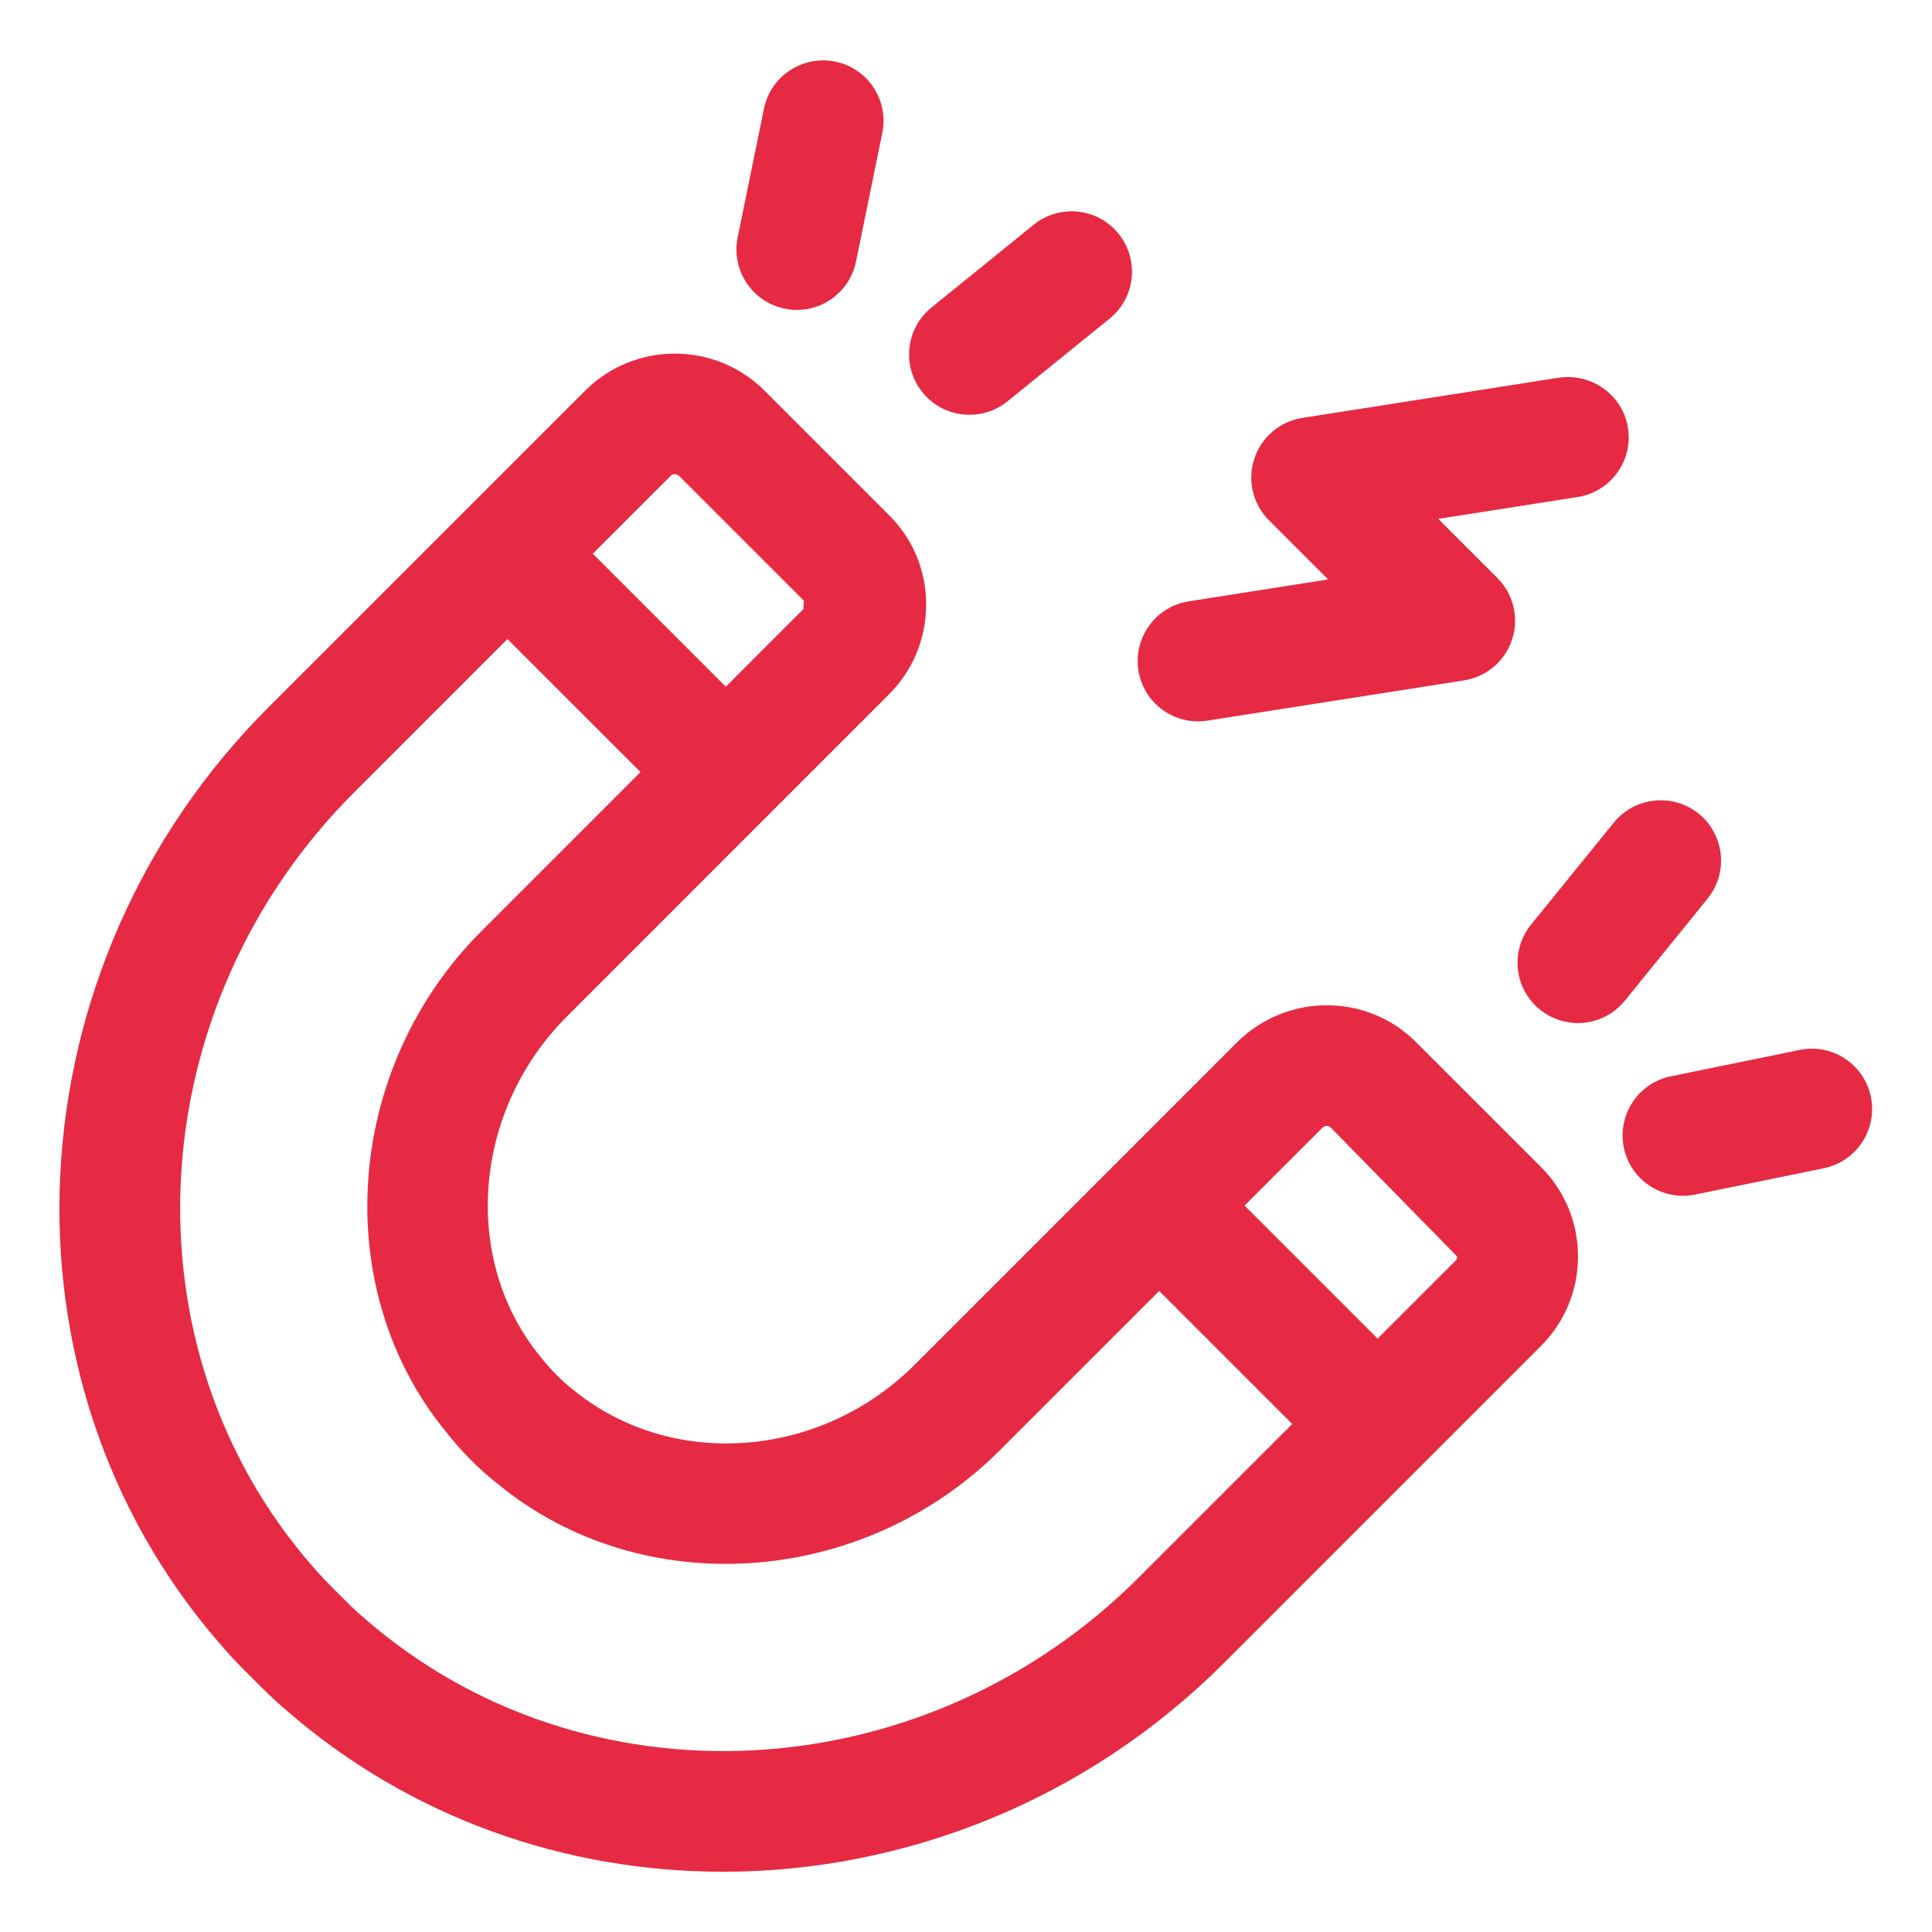
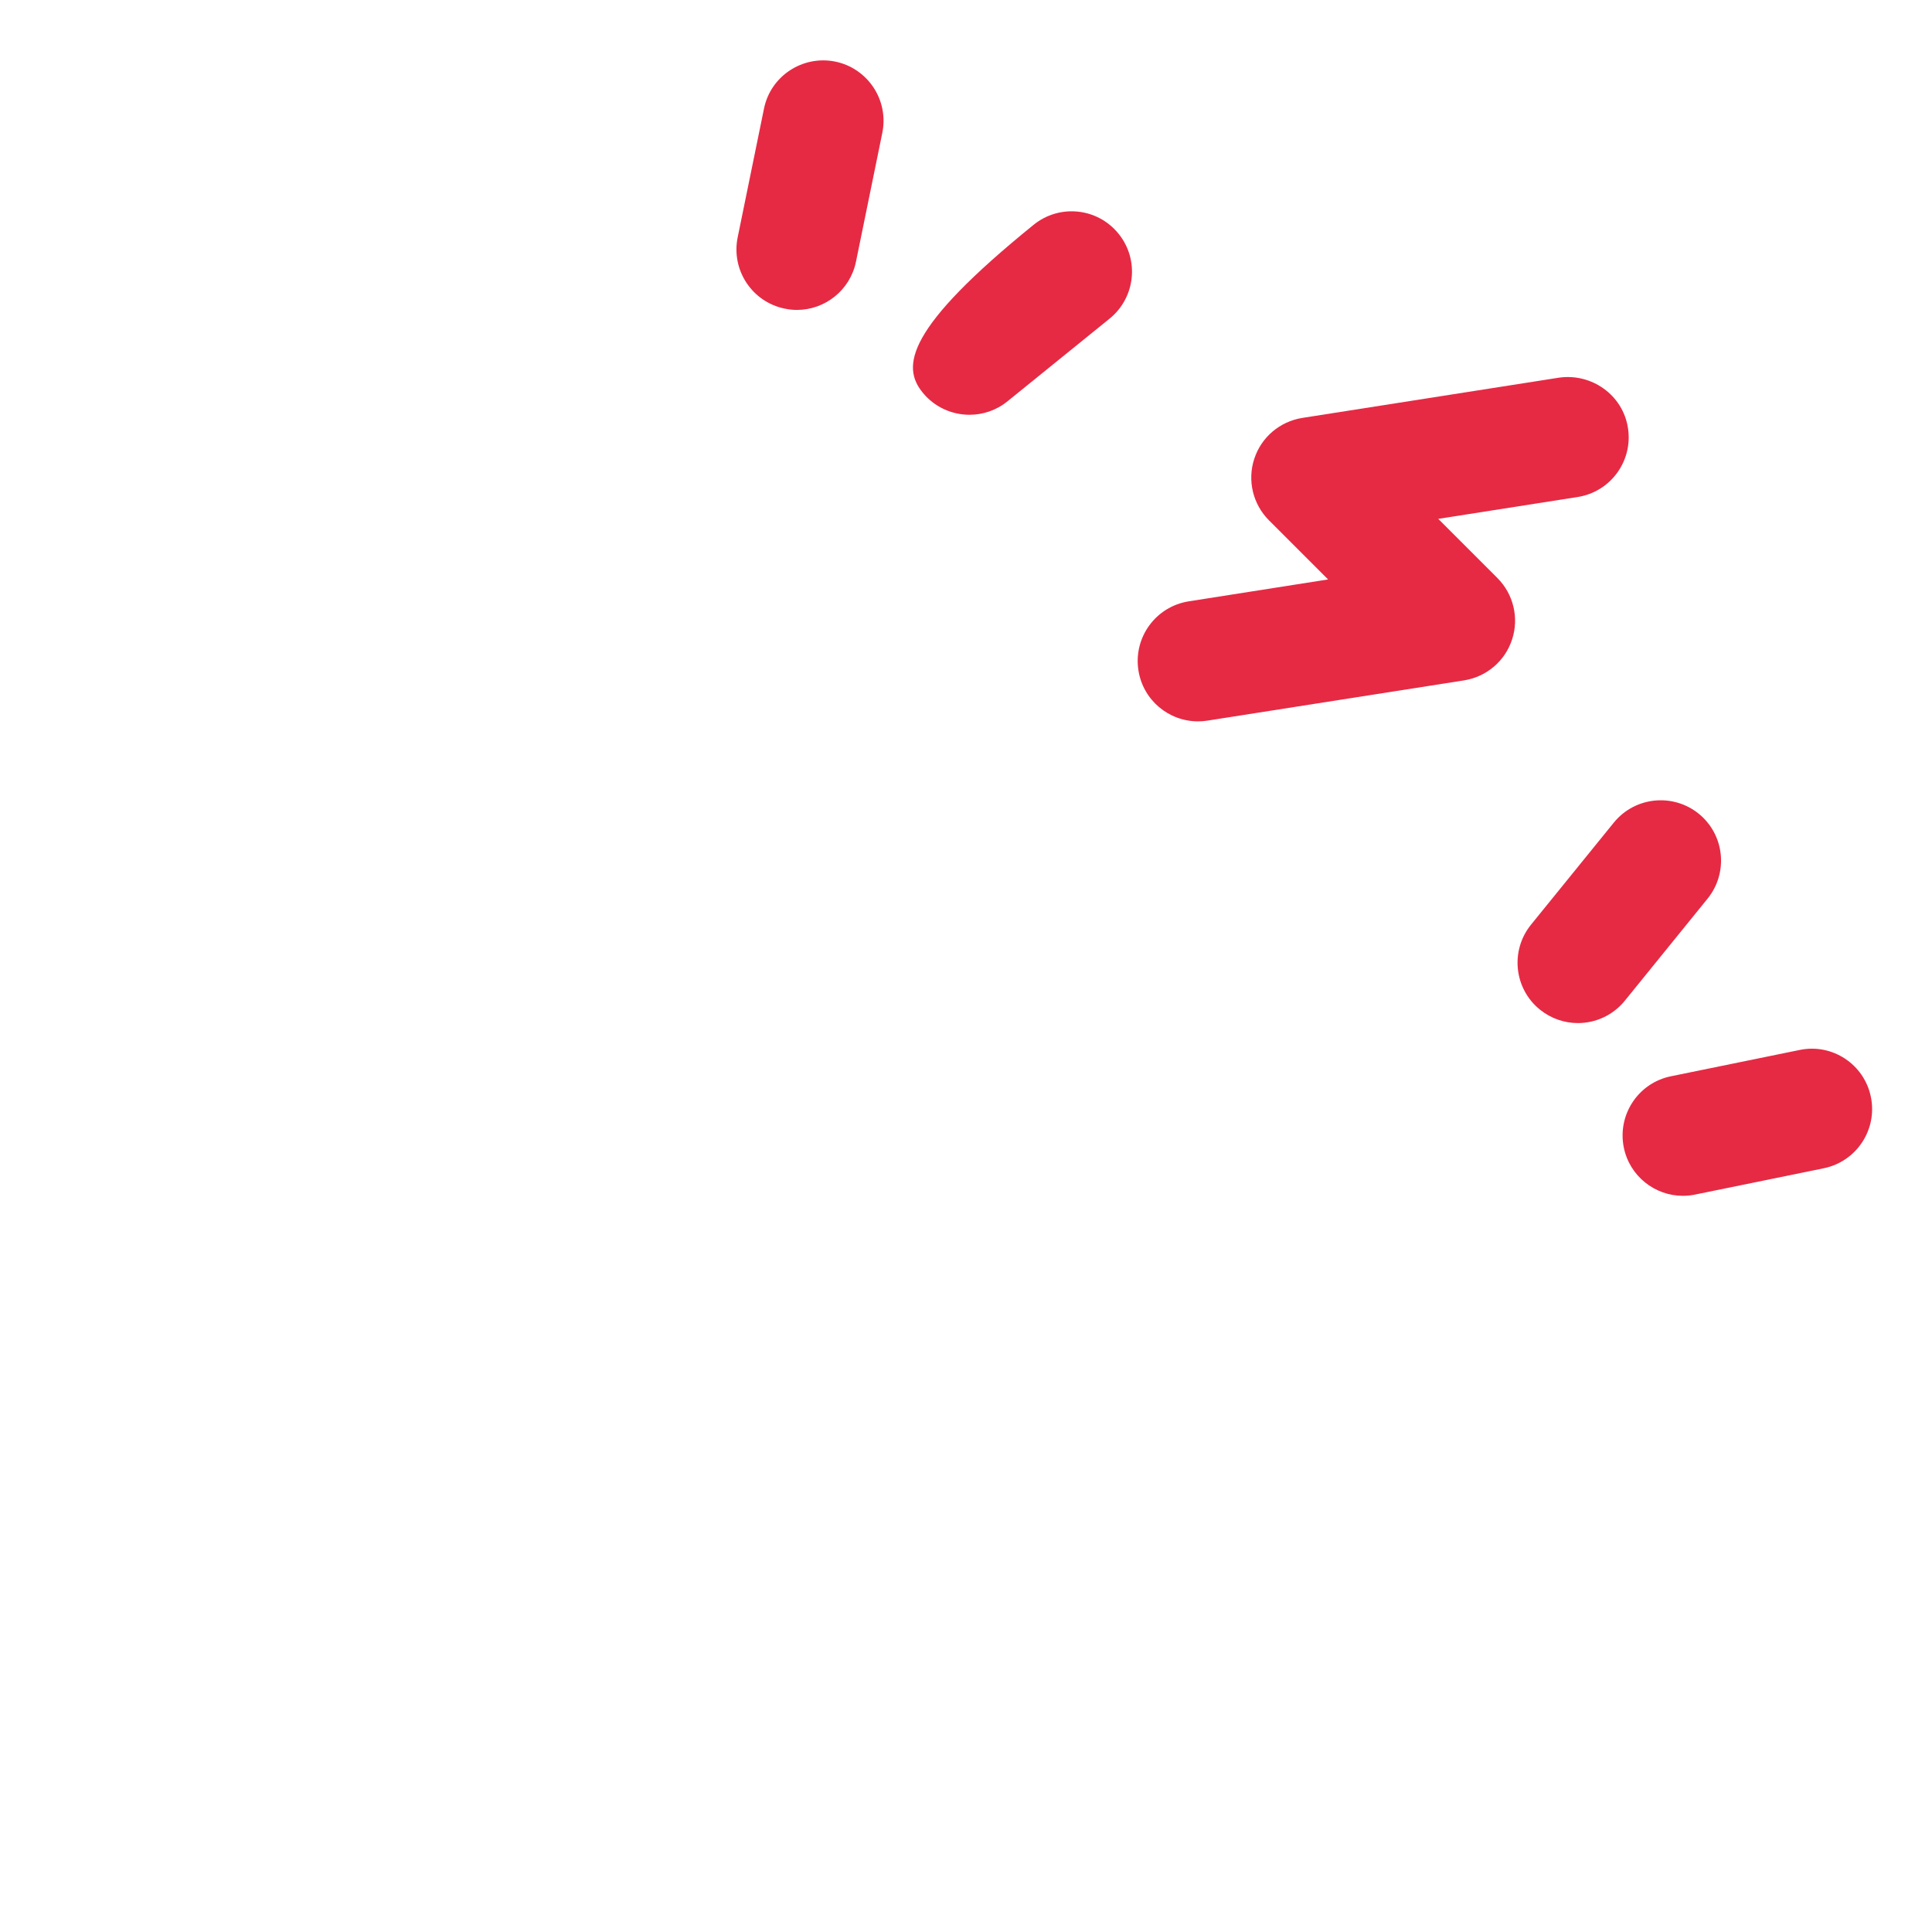
<svg xmlns="http://www.w3.org/2000/svg" width="48" height="48" viewBox="0 0 48 48" fill="none">
-   <path d="M35.181 25.891C33.957 24.666 31.96 24.672 30.729 25.902L22.728 33.904C20.392 36.243 16.684 36.529 14.247 34.533C14.103 34.422 13.951 34.285 13.825 34.159C13.698 34.03 13.561 33.879 13.425 33.705C11.455 31.303 11.745 27.594 14.082 25.257L22.083 17.254C22.681 16.657 23.011 15.861 23.01 15.018C23.01 14.179 22.683 13.393 22.093 12.804L18.997 9.708C17.767 8.478 15.765 8.478 14.536 9.708L6.672 17.571C0.232 24.01 -0.285 34.246 5.479 40.857C5.73 41.154 6.004 41.431 6.276 41.701C6.553 41.98 6.832 42.256 7.11 42.487C10.195 45.177 14.061 46.503 17.962 46.503C22.444 46.503 26.973 44.754 30.415 41.311L38.278 33.448C38.875 32.851 39.205 32.059 39.205 31.218C39.205 30.376 38.877 29.583 38.278 28.987L35.181 25.891ZM16.765 11.781C16.804 11.781 16.843 11.796 16.875 11.827L19.971 14.923L19.96 15.132L18.033 17.061L14.728 13.756L16.656 11.829C16.687 11.796 16.726 11.781 16.765 11.781ZM28.293 39.192C22.962 44.52 14.521 44.974 9.055 40.207C8.824 40.014 8.614 39.801 8.398 39.585C8.184 39.369 7.968 39.157 7.756 38.905C3.009 33.46 3.465 25.021 8.793 19.692L12.607 15.877L15.913 19.182L11.961 23.134C8.547 26.548 8.17 32.026 11.082 35.575C11.268 35.814 11.493 36.067 11.707 36.282C11.92 36.493 12.174 36.72 12.378 36.877C15.958 39.813 21.438 39.438 24.849 36.024L28.8 32.073L32.106 35.379L28.293 39.192ZM36.156 31.329C36.154 31.329 36.154 31.329 36.156 31.329L34.227 33.258L30.921 29.952L32.85 28.023C32.911 27.961 33.004 27.958 33.06 28.012L36.204 31.219C36.202 31.26 36.187 31.296 36.156 31.329Z" fill="#E62A44" />
  <path d="M29.763 17.922C29.841 17.922 29.919 17.916 29.997 17.904L36.374 16.904C36.932 16.815 37.394 16.424 37.568 15.885C37.743 15.35 37.601 14.759 37.202 14.36L35.733 12.891L39.197 12.348C40.016 12.219 40.575 11.451 40.446 10.632C40.319 9.813 39.543 9.266 38.732 9.383L32.355 10.383C31.797 10.472 31.335 10.863 31.161 11.402C30.986 11.937 31.128 12.528 31.527 12.927L32.996 14.396L29.534 14.94C28.715 15.069 28.155 15.837 28.284 16.656C28.4 17.396 29.037 17.922 29.763 17.922Z" fill="#E62A44" />
  <path d="M19.497 7.668C19.598 7.689 19.7 7.7 19.799 7.7C20.496 7.7 21.122 7.211 21.267 6.5L21.921 3.3C22.086 2.489 21.563 1.697 20.751 1.53C19.941 1.367 19.146 1.887 18.981 2.699L18.327 5.898C18.162 6.711 18.686 7.503 19.497 7.668Z" fill="#E62A44" />
-   <path d="M24.087 10.305C24.418 10.305 24.753 10.196 25.03 9.971L27.568 7.916C28.212 7.394 28.311 6.449 27.79 5.807C27.268 5.16 26.322 5.064 25.68 5.585L23.142 7.64C22.498 8.162 22.399 9.107 22.92 9.749C23.215 10.115 23.65 10.305 24.087 10.305Z" fill="#E62A44" />
+   <path d="M24.087 10.305C24.418 10.305 24.753 10.196 25.03 9.971L27.568 7.916C28.212 7.394 28.311 6.449 27.79 5.807C27.268 5.16 26.322 5.064 25.68 5.585C22.498 8.162 22.399 9.107 22.92 9.749C23.215 10.115 23.65 10.305 24.087 10.305Z" fill="#E62A44" />
  <path d="M46.482 27.255C46.317 26.443 45.525 25.917 44.712 26.086L41.513 26.74C40.701 26.905 40.178 27.699 40.343 28.51C40.488 29.221 41.114 29.71 41.811 29.71C41.91 29.71 42.011 29.7 42.113 29.679L45.312 29.025C46.124 28.858 46.647 28.066 46.482 27.255Z" fill="#E62A44" />
  <path d="M42.424 22.327C42.946 21.682 42.847 20.737 42.204 20.216C41.56 19.697 40.617 19.795 40.095 20.437L38.038 22.973C37.516 23.618 37.615 24.563 38.259 25.084C38.536 25.307 38.871 25.418 39.202 25.418C39.639 25.418 40.072 25.228 40.368 24.863L42.424 22.327Z" fill="#E62A44" />
</svg>